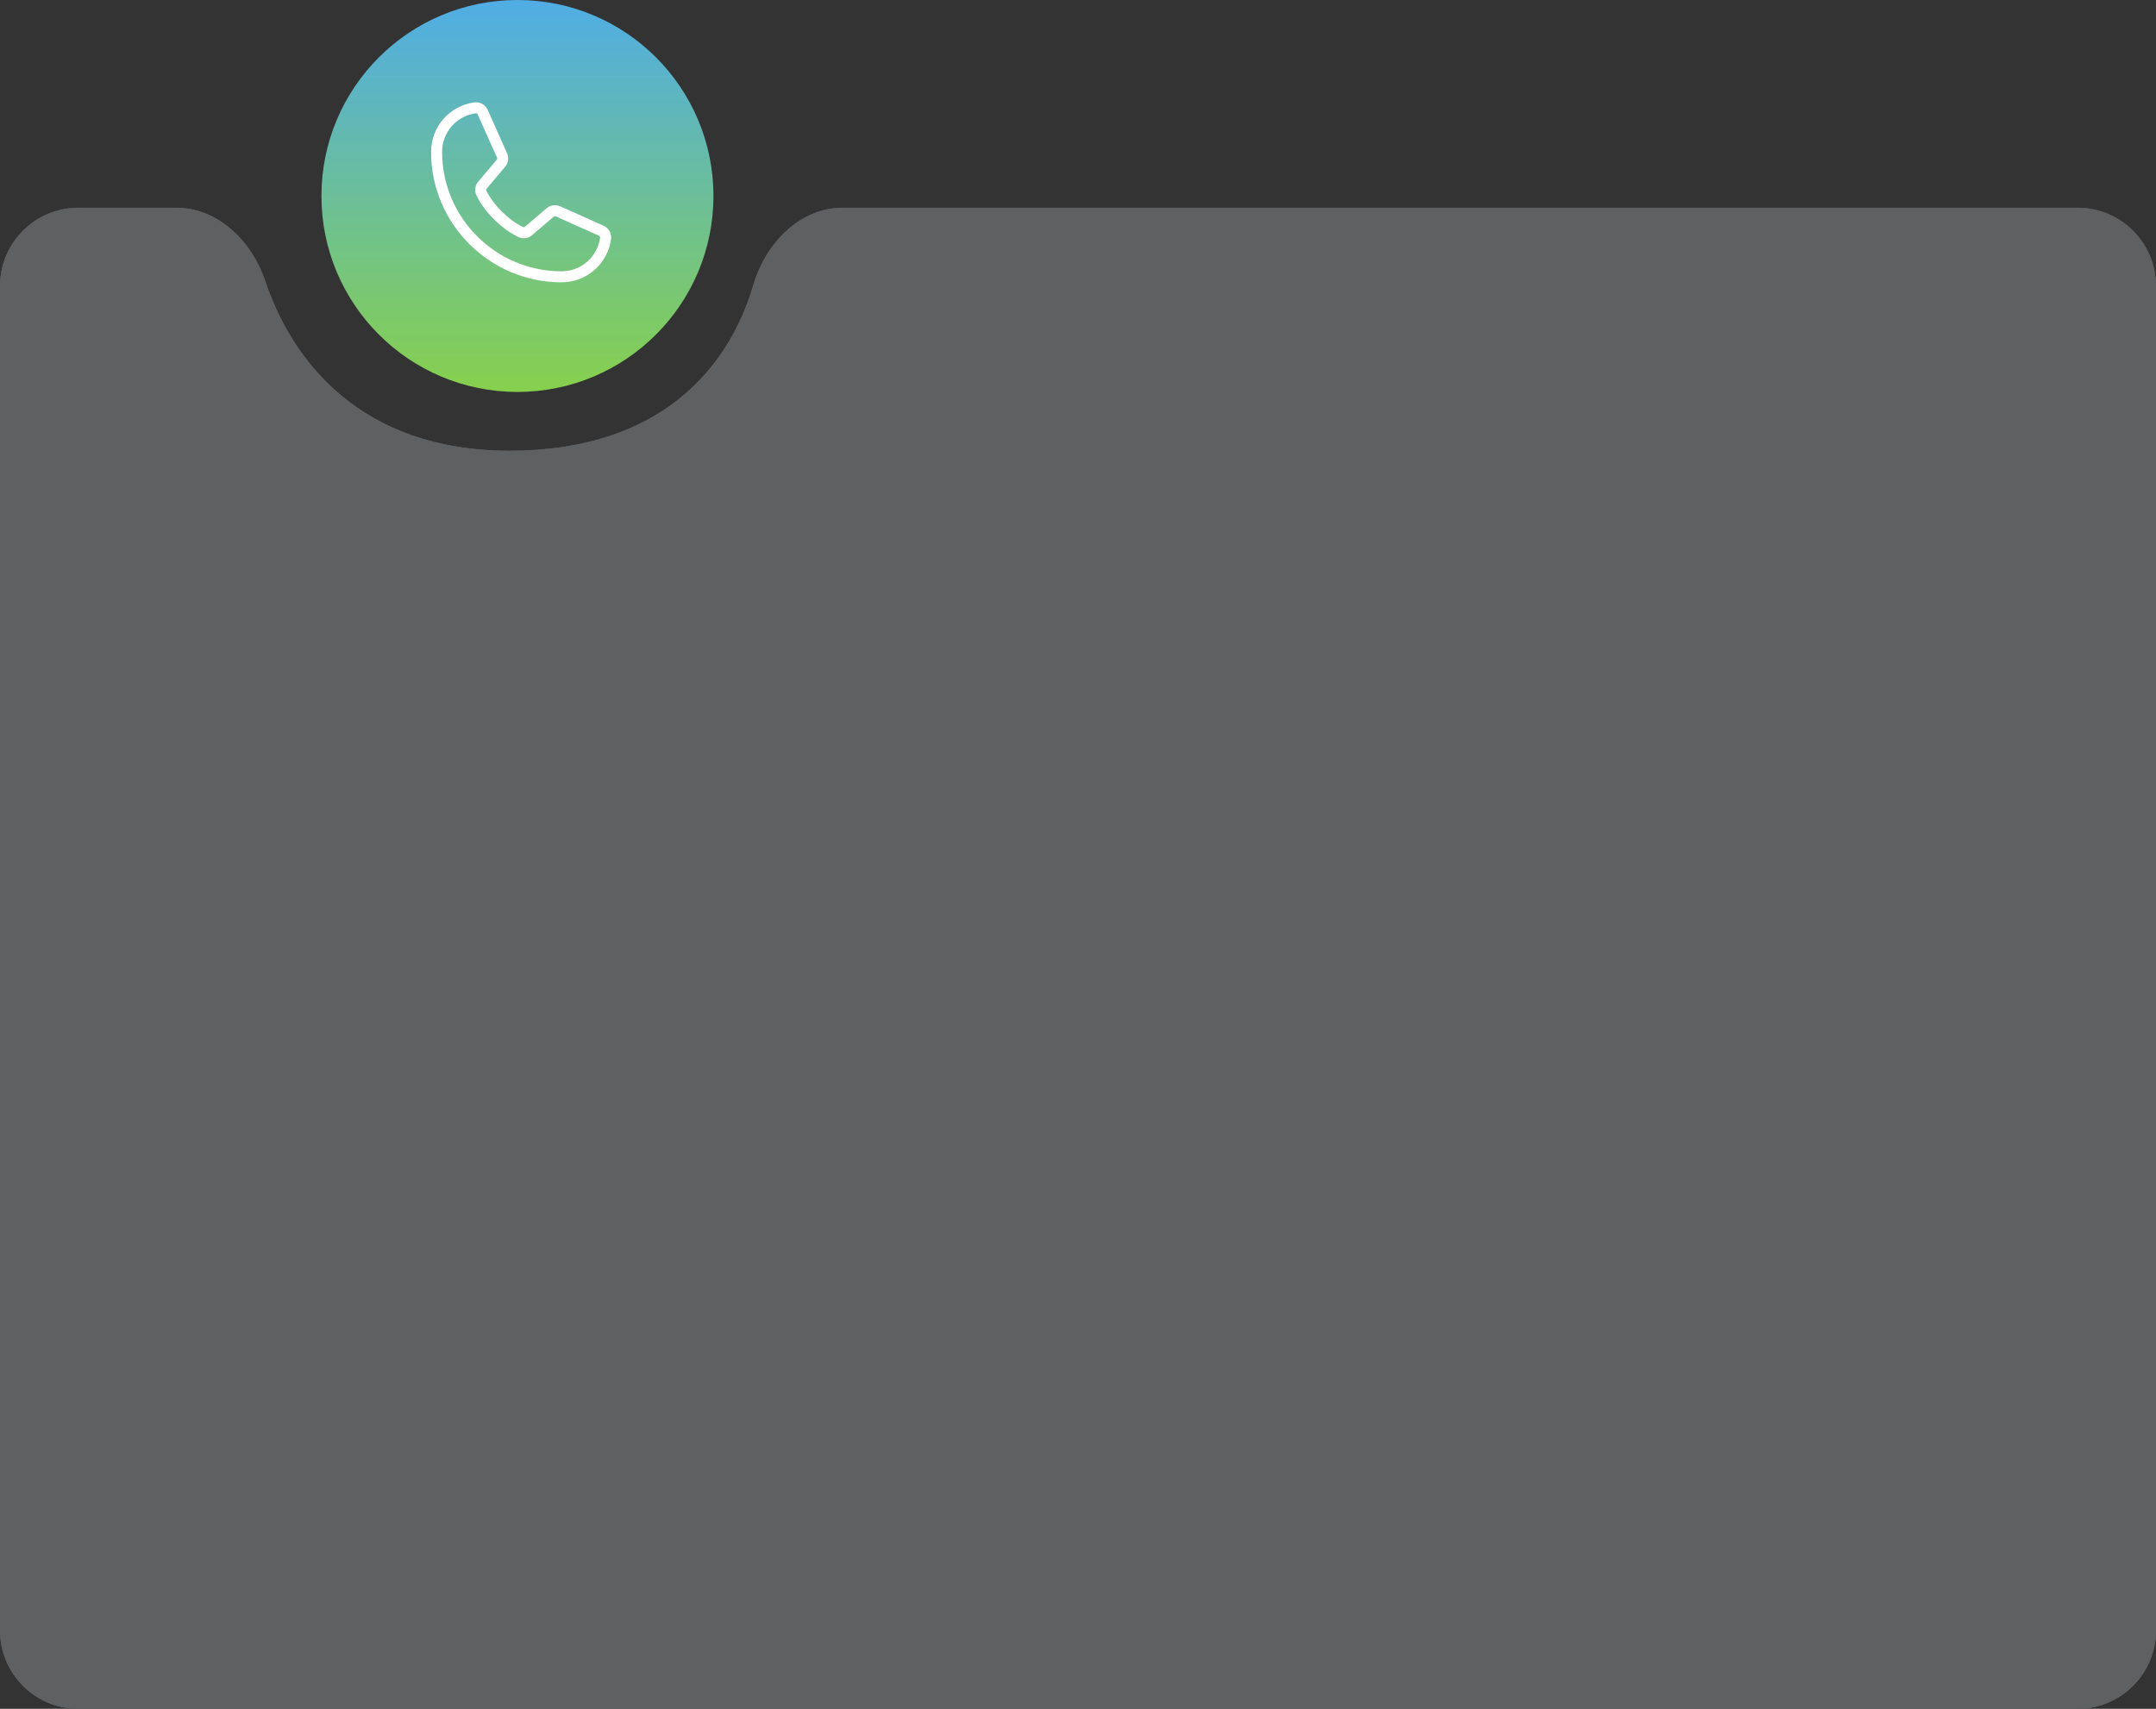
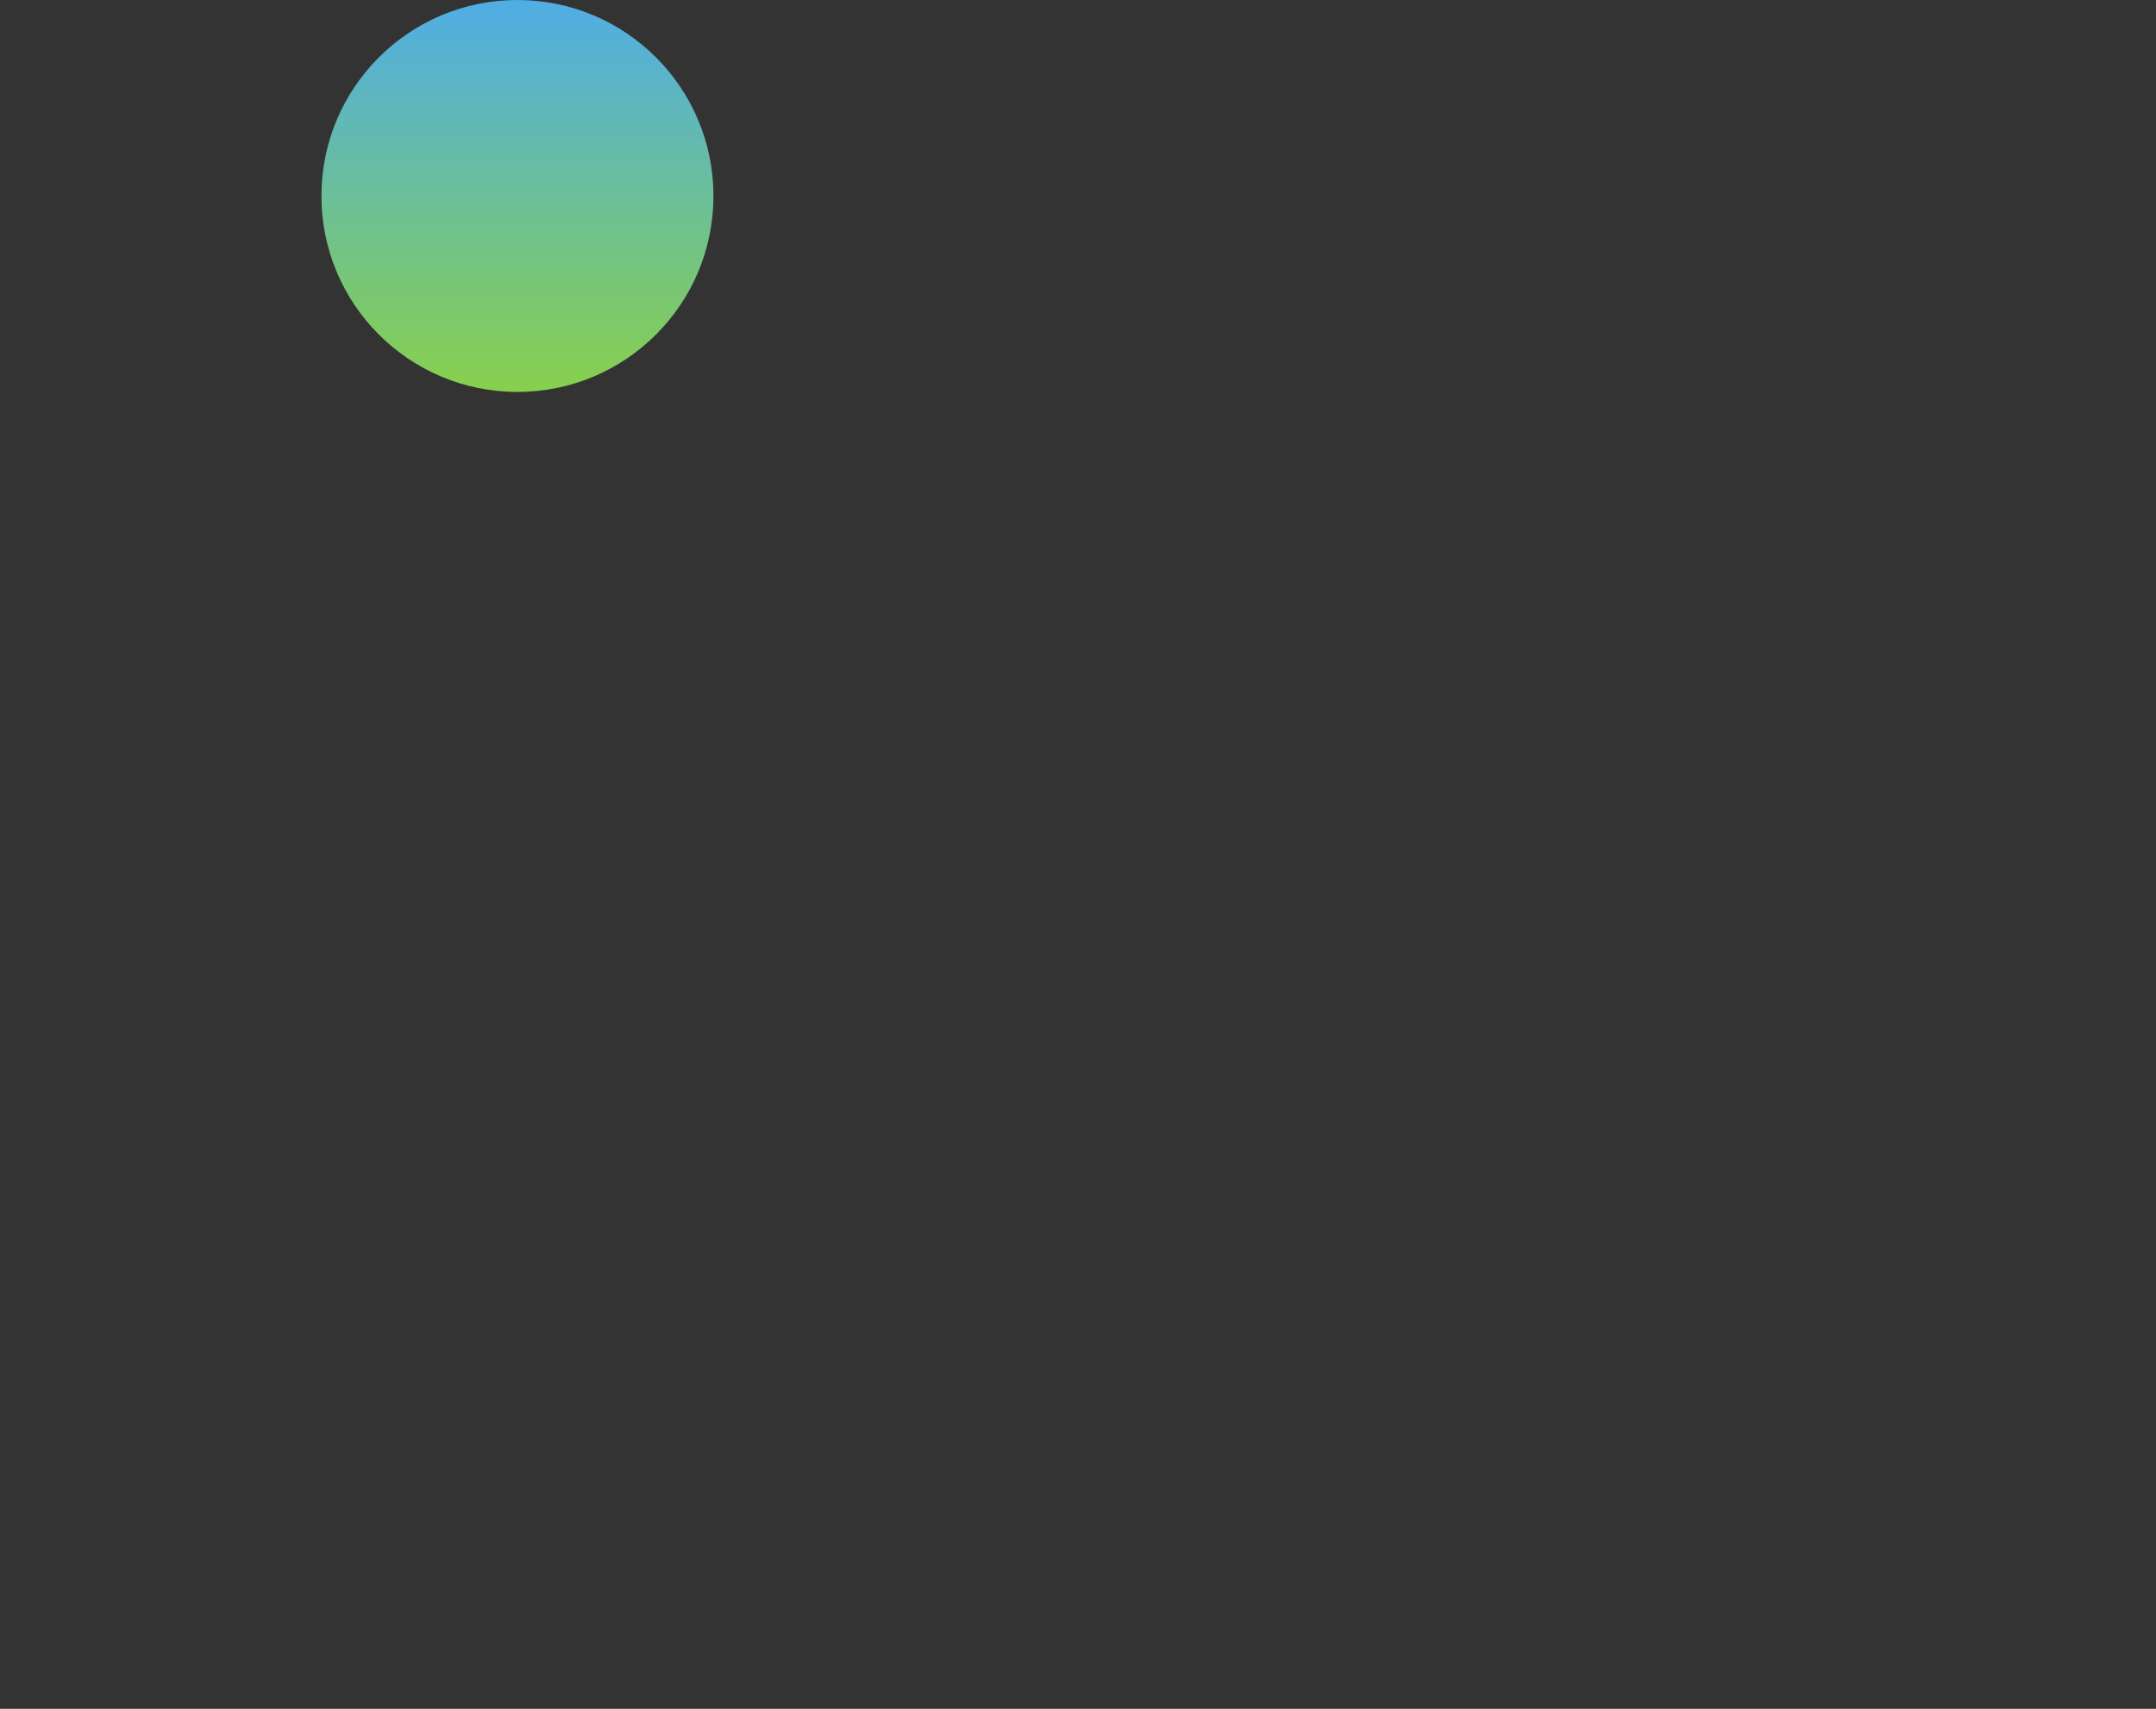
<svg xmlns="http://www.w3.org/2000/svg" width="275" height="218" viewBox="0 0 275 218" fill="none">
  <rect x="0" y="0" width="275" height="218" fill="#333333" stroke="none" />
-   <path d="M265 26.5H107.5C101.977 26.5 97.638 31.065 96.083 36.365C92.983 46.926 84.279 57.5 65 57.5C45.949 57.5 37.224 45.965 33.821 35.822C32.124 30.764 27.807 26.5 22.472 26.5H10C4.477 26.5 0 30.977 0 36.5V208C0 213.523 4.477 218 10 218H265C270.523 218 275 213.523 275 208V36.5C275 30.977 270.523 26.5 265 26.5Z" fill="#5F6062" />
-   <path d="M265 26.5H107.5C101.977 26.5 97.638 31.065 96.083 36.365C92.983 46.926 84.279 57.5 65 57.5C45.949 57.5 37.224 45.965 33.821 35.822C32.124 30.764 27.807 26.5 22.472 26.5H10C4.477 26.5 0 30.977 0 36.5V208C0 213.523 4.477 218 10 218H265C270.523 218 275 213.523 275 208V36.5C275 30.977 270.523 26.5 265 26.5Z" fill="#5F6062" />
  <path d="M66 50C79.807 50 91 38.807 91 25C91 11.193 79.807 0 66 0C52.193 0 41 11.193 41 25C41 38.807 52.193 50 66 50Z" fill="url(#paint0_linear_103_43)" />
-   <path d="M76.968 28.785L71.432 26.304C71.181 26.197 70.907 26.154 70.635 26.178C70.364 26.203 70.103 26.296 69.875 26.447C69.852 26.462 69.83 26.478 69.81 26.496L66.916 28.957C66.886 28.974 66.853 28.983 66.819 28.984C66.785 28.985 66.751 28.979 66.719 28.964C64.86 28.067 62.933 26.152 62.032 24.318C62.017 24.287 62.009 24.253 62.009 24.219C62.009 24.185 62.017 24.152 62.032 24.121L64.501 21.191C64.519 21.17 64.535 21.147 64.55 21.123C64.7 20.895 64.79 20.634 64.813 20.362C64.836 20.091 64.791 19.818 64.682 19.568L62.218 14.042C62.078 13.715 61.837 13.443 61.529 13.266C61.221 13.089 60.864 13.017 60.512 13.06C58.981 13.261 57.575 14.013 56.558 15.175C55.541 16.337 54.981 17.83 54.984 19.375C54.984 28.551 62.449 36.016 71.625 36.016C73.169 36.019 74.662 35.459 75.824 34.442C76.987 33.425 77.739 32.019 77.94 30.488C77.983 30.137 77.912 29.782 77.736 29.475C77.561 29.168 77.291 28.926 76.968 28.785ZM71.625 34.609C63.225 34.609 56.391 27.775 56.391 19.375C56.387 18.172 56.821 17.01 57.612 16.104C58.402 15.198 59.496 14.611 60.688 14.453H60.715C60.762 14.454 60.808 14.469 60.846 14.496C60.885 14.524 60.914 14.562 60.931 14.607L63.403 20.127C63.417 20.158 63.425 20.191 63.425 20.225C63.425 20.259 63.417 20.292 63.403 20.323L60.929 23.26C60.911 23.281 60.894 23.303 60.879 23.326C60.724 23.563 60.633 23.835 60.614 24.117C60.596 24.399 60.65 24.681 60.772 24.935C61.812 27.064 63.956 29.192 66.108 30.231C66.364 30.353 66.647 30.406 66.93 30.385C67.213 30.365 67.486 30.271 67.722 30.114C67.744 30.099 67.766 30.082 67.787 30.065L70.679 27.604C70.708 27.588 70.739 27.579 70.772 27.577C70.804 27.575 70.837 27.58 70.867 27.592L76.404 30.073C76.449 30.092 76.487 30.125 76.513 30.167C76.538 30.209 76.55 30.258 76.546 30.307C76.388 31.5 75.802 32.594 74.896 33.386C73.991 34.178 72.828 34.612 71.625 34.609Z" fill="white" />
  <defs>
    <linearGradient id="paint0_linear_103_43" x1="66" y1="0" x2="66" y2="50" gradientUnits="userSpaceOnUse">
      <stop stop-color="#50ADE5" />
      <stop offset="1" stop-color="#87D04D" />
    </linearGradient>
  </defs>
</svg>